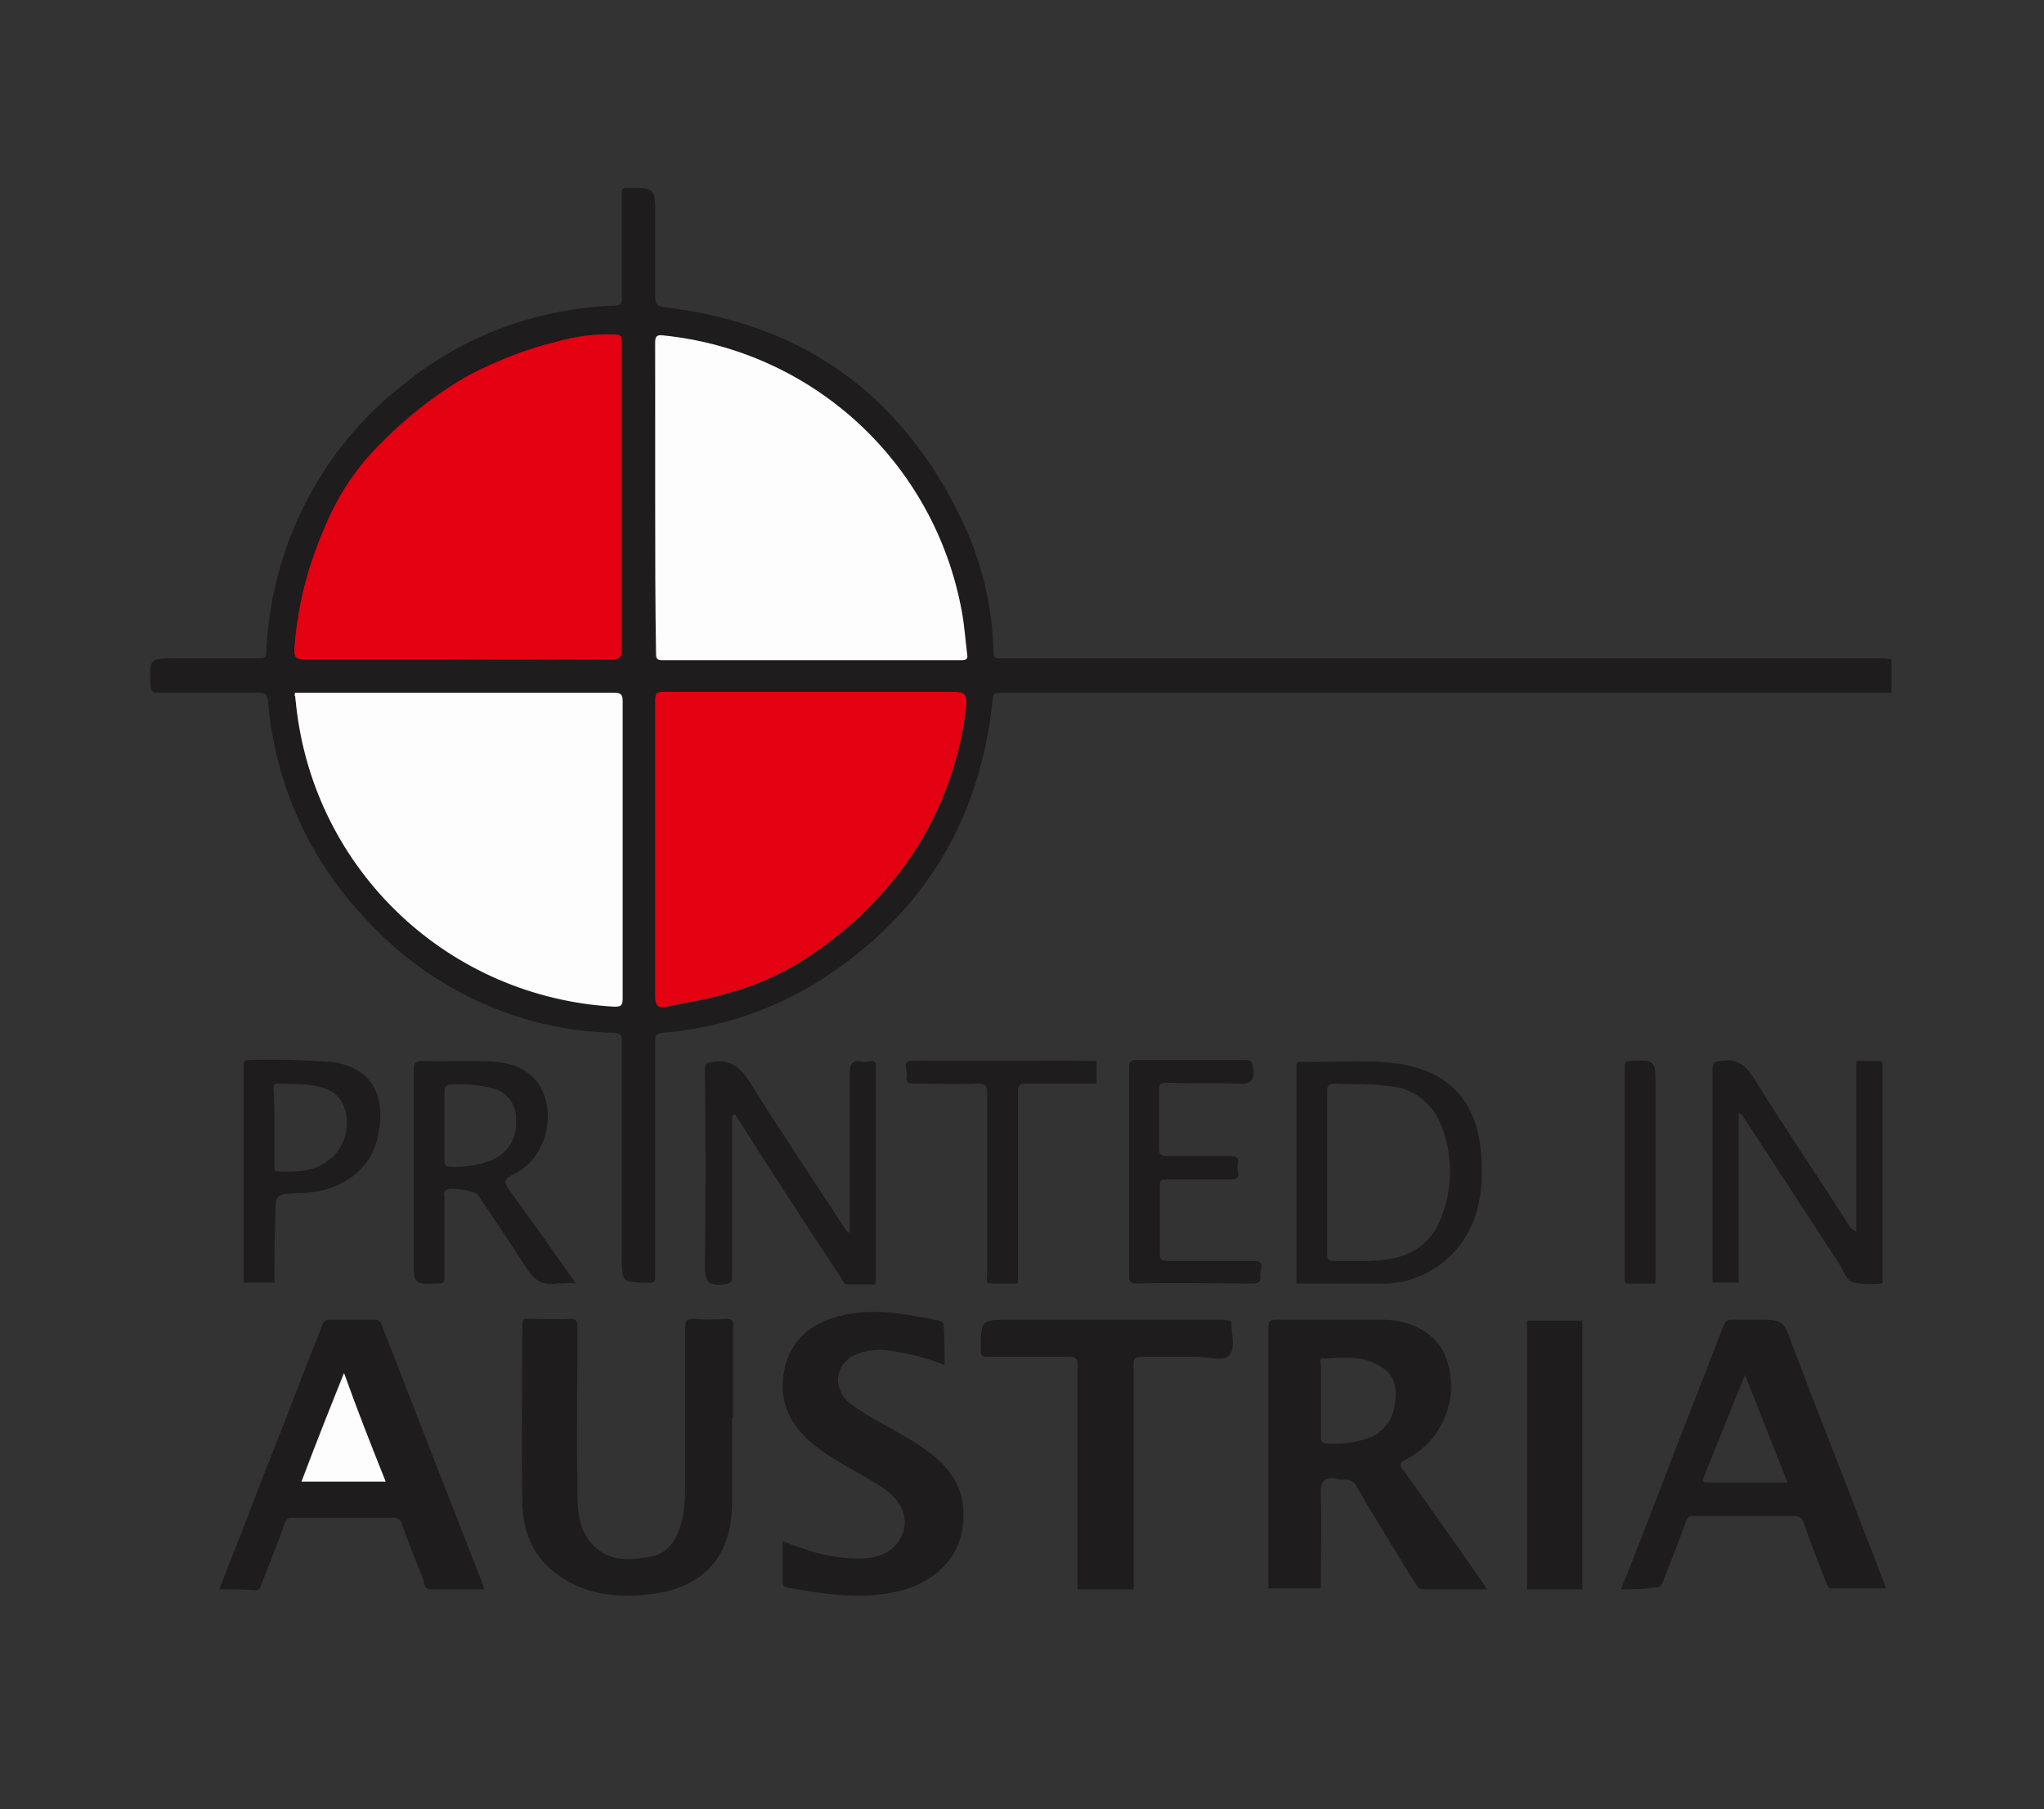
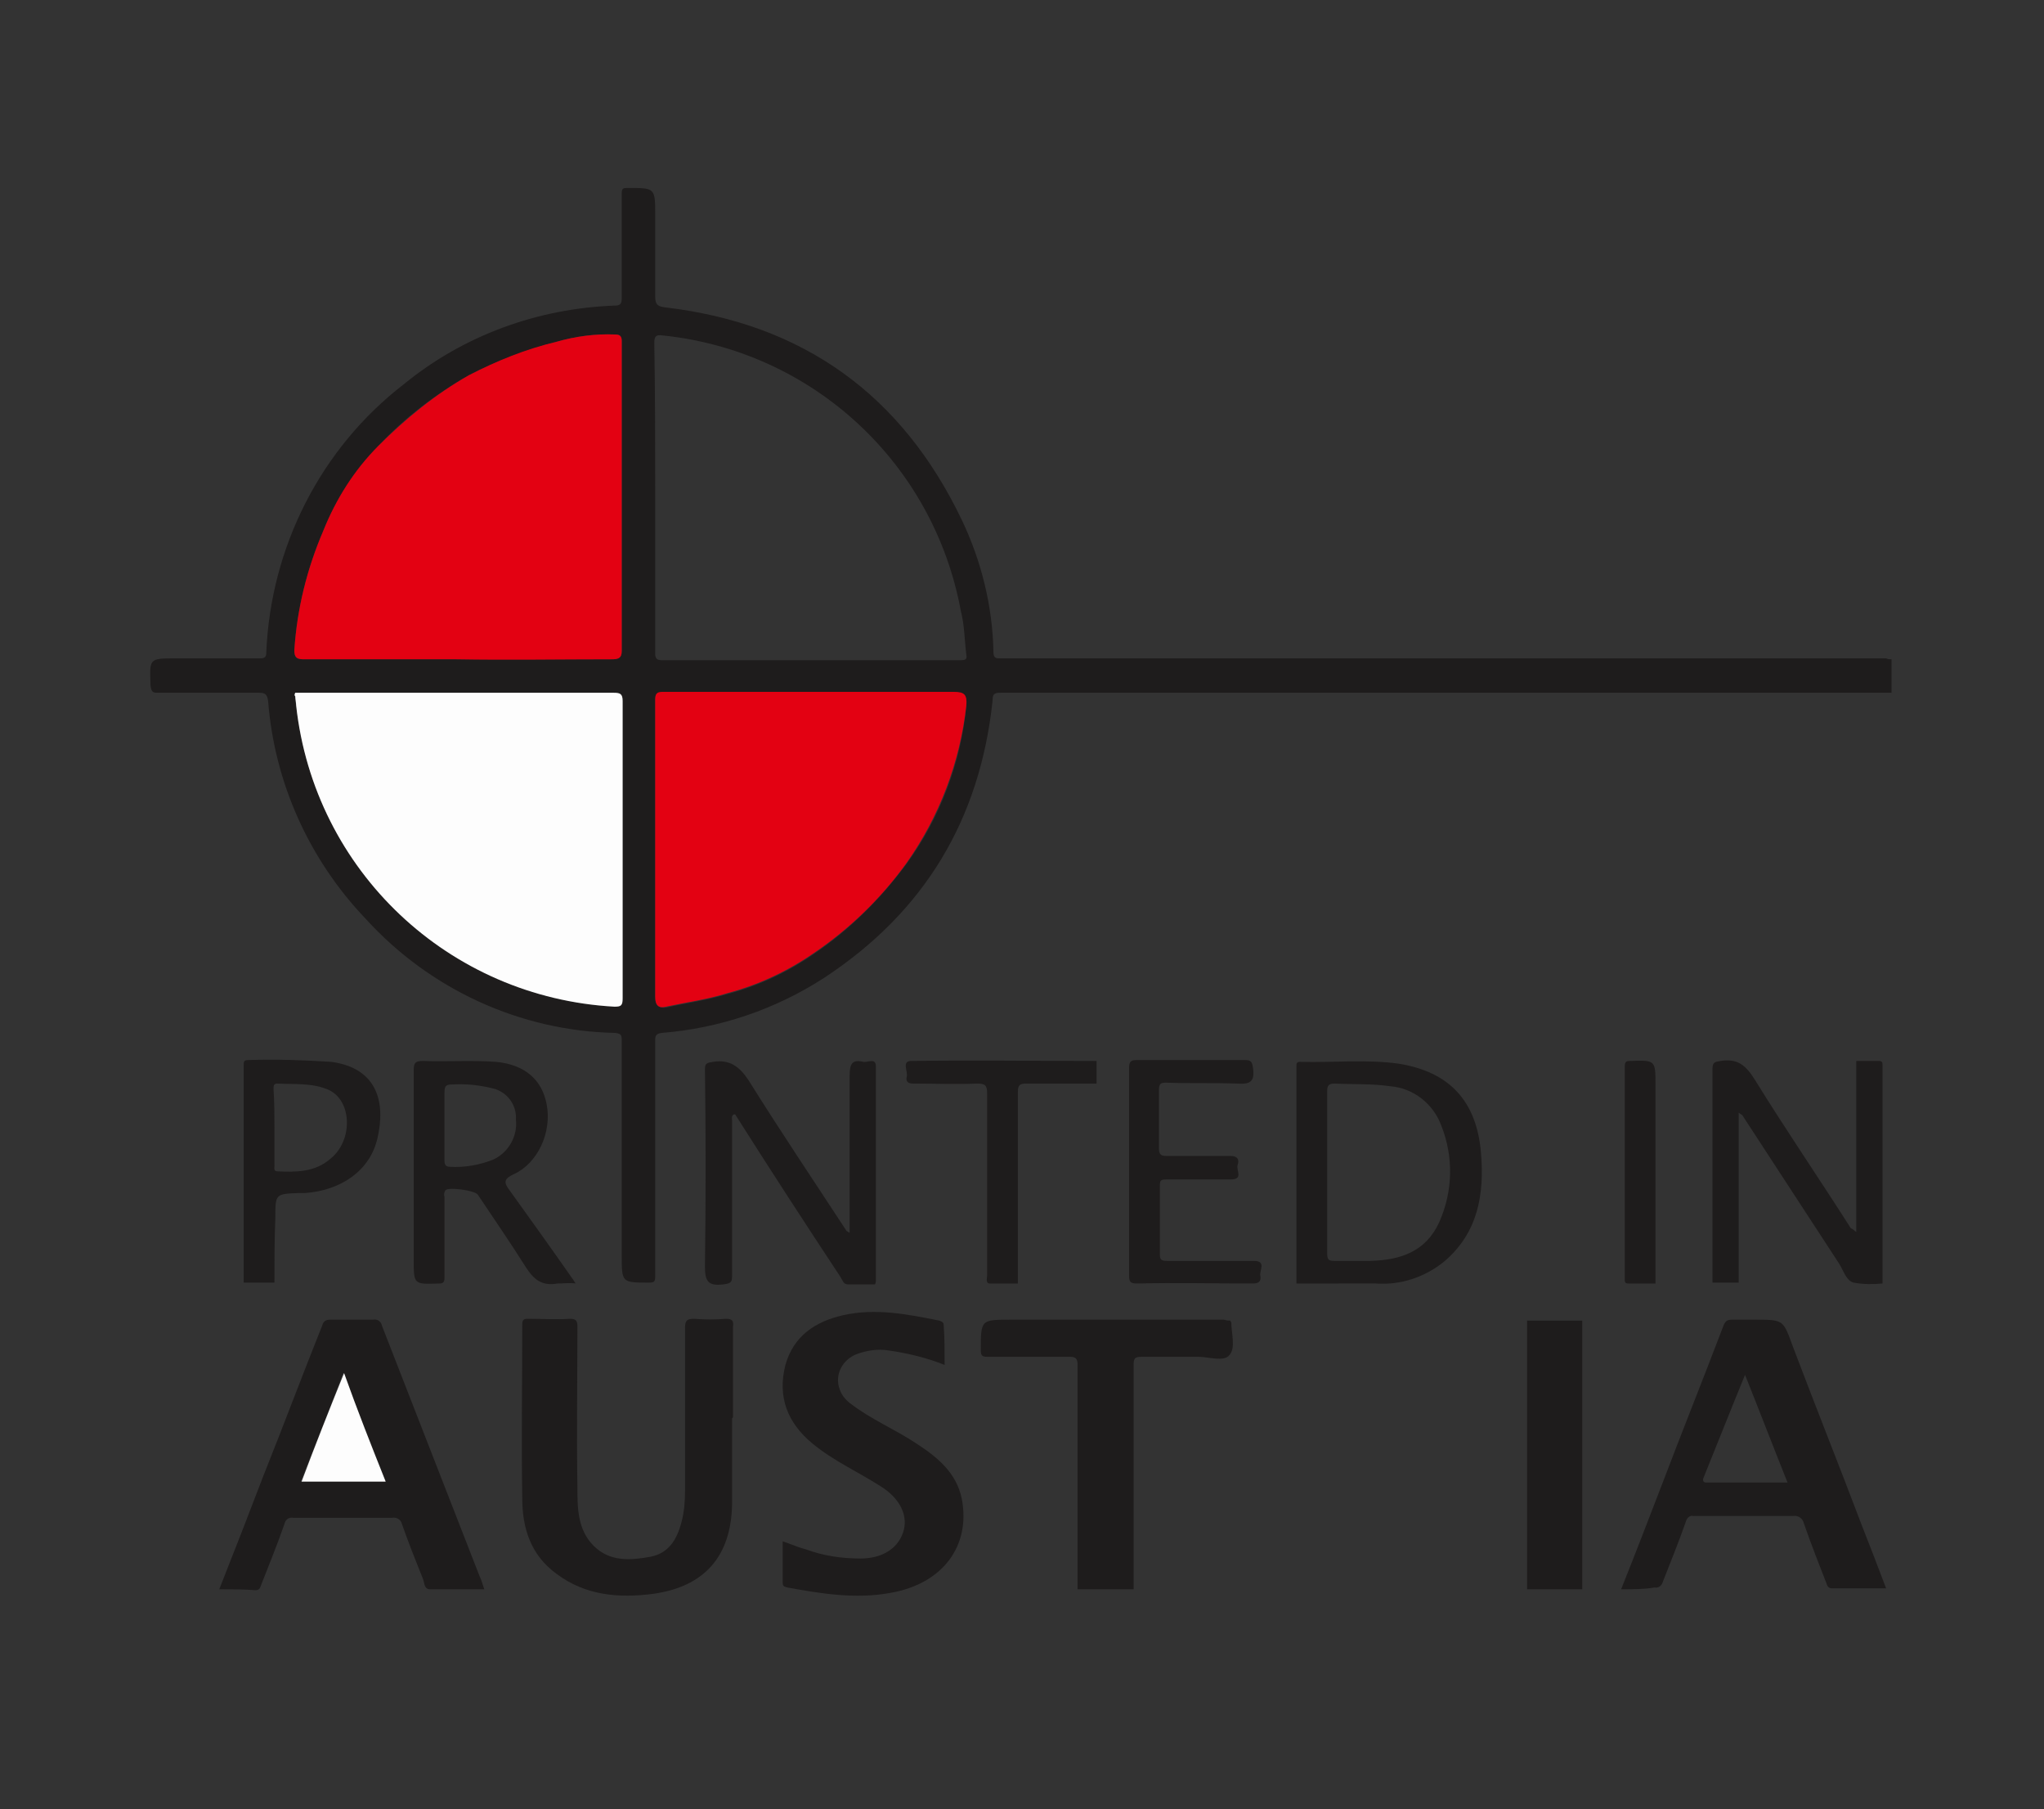
<svg xmlns="http://www.w3.org/2000/svg" version="1.1" id="Ebene_1" x="0px" y="0px" viewBox="0 0 226 200" style="enable-background:new 0 0 226 200;" xml:space="preserve">
  <rect x="0" y="0" width="226" height="200" fill="#333333" stroke="none" />
  <style type="text/css">
	.st0{fill:none;}
	.st1{fill:#1E1C1C;}
	.st2{fill:#E30112;}
	.st3{fill:#FDFDFD;}
</style>
  <g id="logo-printed-austria" transform="translate(-1200)">
    <rect id="Rechteck_5" x="1163" class="st0" width="300" height="200" />
    <g id="Printed-in-Austria" transform="translate(1253.544 20.777)">
      <g id="Gruppe_74">
        <path id="Pfad_75" class="st0" d="M-37,0h192.9v155.8H-37V0z M155.6,52.1H155c-27.9,0-55.8,0-83.7,0c-4.7,0-9.5,0-14.2,0     c-0.5,0-0.8,0-0.8-0.7c-0.1-5.1-1.3-10.1-3.5-14.7C46.1,22.9,35.2,15,20,13.2c-0.8-0.1-1.1-0.4-1.1-1.2c0-3,0-6,0-9s0-3-3-3     c-0.5,0-0.7,0.1-0.7,0.6c0,3.9,0,7.7,0,11.6c0,0.5-0.1,0.8-0.7,0.8C6,13.2-2.3,16.3-8.9,21.7C-18,29-23.5,39.8-24,51.4     c0,0.5-0.1,0.7-0.7,0.7c-3.1,0-6.2,0-9.3,0c-2.9,0-2.9,0-2.8,3c0,0.7,0.3,0.8,0.9,0.8c3.7,0,7.4,0,11.1,0c0.7,0,0.9,0.2,1,0.9     c0.7,9,4.5,17.6,10.8,24.1c7,7.7,17,12.2,27.5,12.5c0.6,0,0.7,0.2,0.7,0.8c0,7.9,0,15.9,0,23.8c0,3,0,3,3,3     c0.6,0,0.7-0.2,0.7-0.7c0-8.7,0-17.4,0-26.1c0-0.5,0.1-0.8,0.7-0.8c6.4-0.5,12.6-2.6,18-6.1c11-7.2,17.2-17.5,18.5-30.6     c0.1-0.7,0.3-0.9,0.9-0.9c32.4,0,64.9,0,97.3,0h1.2C155.6,54.6,155.6,53.4,155.6,52.1z M110.9,154.9c-3.1-4.5-6.2-8.8-9.2-13.2     c-0.4-0.5-0.4-0.7,0.2-1.1c4.1-2,6.1-6.7,4.6-11.1c-0.8-2.6-3.7-4.3-7.1-4.4c-3.9,0-7.9,0-11.8,0c-0.7,0-0.8,0.2-0.8,0.9     c0,9.4,0,18.7,0,28.1v0.7h5.8c0-3.5,0.1-6.9,0-10.3c-0.1-1.5,0.3-2.1,1.8-1.8c0.8,0.1,1.6-0.2,2.2,0.9c2.1,3.7,4.4,7.3,6.6,10.9     c0.1,0.3,0.4,0.4,0.7,0.4C106.1,154.9,108.4,154.9,110.9,154.9z M27.3,136L27.3,136c0.1-3.3,0.1-6.7,0.1-10     c0-0.7-0.2-0.9-0.8-0.9c-1.2,0.1-2.4,0.1-3.5,0c-0.8,0-1,0.1-1,1c0,6,0,12,0,18c0,1.2-0.1,2.3-0.4,3.5c-0.5,1.8-1.4,3.3-3.4,3.8     c-2.2,0.5-4.5,0.6-6.3-1.2s-1.8-4.2-1.8-6.4c-0.1-5.9,0-11.9,0-17.8c0-0.6-0.2-0.8-0.8-0.8c-1.6,0-3.2,0-4.7,0     c-0.4,0-0.6,0.1-0.6,0.6c0,6.4,0,12.8,0,19.2c0,3.3,0.9,6.3,3.8,8.4c3.2,2.4,6.9,2.7,10.7,2.2c5.7-0.8,8.6-4.2,8.7-9.9     C27.4,142.4,27.3,139.2,27.3,136z M-29.3,154.9c1.4,0,2.7,0,4,0c0.4,0,0.5-0.2,0.6-0.5c0.9-2.3,1.8-4.5,2.6-6.8     c0.1-0.5,0.5-0.7,1-0.7c3.6,0,7.3,0,10.9,0c0.5-0.1,0.9,0.2,1.1,0.7c0.7,2,1.5,4,2.3,6c0.2,0.4,0.1,1.2,0.8,1.2c2,0.1,3.9,0,6,0     c-0.2-0.5-0.3-0.9-0.5-1.4c-3.6-9.2-7.2-18.5-10.8-27.7c-0.1-0.5-0.6-0.8-1-0.7c-1.6,0-3.2,0-4.8,0c-0.4-0.1-0.7,0.2-0.8,0.6     c-2.1,5.5-4.3,11.1-6.5,16.6C-26,146.5-27.6,150.6-29.3,154.9z M125.7,154.9c1.4,0,2.6,0,3.8,0c0.4,0.1,0.8-0.2,0.9-0.6     c0.9-2.3,1.8-4.5,2.6-6.8c0.1-0.4,0.4-0.6,0.8-0.6c3.7,0,7.3,0,11-0.1c0.5-0.1,1,0.3,1.2,0.8c0.8,2.3,1.7,4.6,2.6,6.9     c0,0.2,0.2,0.4,0.5,0.3h6c-0.9-2.4-1.8-4.7-2.7-7c-2.5-6.6-5.1-13.1-7.6-19.7c-1.1-3-1-3-4.2-3c-0.9,0-1.7,0-2.6,0     c-0.5,0-0.7,0.2-0.9,0.7c-2.2,5.8-4.5,11.5-6.7,17.3C128.8,147,127.3,150.9,125.7,154.9L125.7,154.9z M50.9,130.1v-4.3     c0-0.3-0.2-0.4-0.5-0.5c-3.5-0.7-7.1-1.4-10.6-0.6c-3.1,0.7-5.5,2.3-6.4,5.5c-1,3.5,0.1,6.4,3,8.7c2.3,1.9,5,3.2,7.5,4.7     c2.1,1.3,3,3.1,2.6,4.8c-0.5,2-2.3,3.1-4.8,3.2c-2,0-4-0.4-6-1c-0.8-0.3-1.7-0.6-2.6-0.9c0,1.6,0,3.1,0,4.6     c0,0.4,0.2,0.5,0.5,0.5c3.8,0.7,7.5,1.3,11.4,0.6c5.7-1,8.9-5.2,7.9-10.4c-0.6-2.9-2.7-4.6-5-6.1c-2.4-1.6-5.1-2.7-7.4-4.6     c-1.4-1-1.7-2.9-0.8-4.3c0.4-0.5,0.9-0.9,1.5-1.1c1.1-0.4,2.3-0.6,3.5-0.4C46.8,128.8,48.9,129.3,50.9,130.1z M82.5,125.2     c-0.2,0-0.4,0-0.6,0c-7.9,0-15.7,0-23.6,0c-3.3,0-3.3,0-3.3,3.4c0,0.5,0.1,0.7,0.7,0.7c3,0,6.1,0,9.1,0c0.8,0,0.9,0.2,0.9,0.9     c0,8,0,15.9,0,23.9v0.9h6.2v-0.7c0-8,0-16,0-24.1c0-0.7,0.1-0.9,0.9-0.9c2.1,0.1,4.1,0.1,6.2,0c1.2,0,2.9,0.6,3.5-0.2     c0.6-0.7,0.1-2.4,0.2-3.6C82.5,125.3,82.5,125.2,82.5,125.2L82.5,125.2z M27.6,102.4c0.1,0,0.1,0.1,0.2,0.1     c3.9,6,7.7,11.9,11.6,17.9c0.2,0.3,0.3,0.8,0.8,0.8c1,0,2,0,3,0c0-0.1,0.1-0.2,0.1-0.4c0-7.9,0-15.8,0-23.7c0-1-0.9-0.3-1.4-0.5     c-1.3-0.3-1.6,0.2-1.5,1.5c0.1,5.3,0,10.6,0,15.9v1.5c-0.2-0.2-0.3-0.2-0.4-0.3c-3.6-5.5-7.3-11-10.8-16.6c-1-1.6-2-2.3-3.9-2     c-0.6,0.1-0.9,0.1-0.9,0.8c0,7.3,0.1,14.5,0,21.8c0,1.6,0.3,2.2,2,2c0.7-0.1,1-0.2,1-0.9c0-5.7,0-11.4,0-17.2     C27.4,102.8,27.3,102.6,27.6,102.4z M151.7,115.4c-0.2-0.1-0.3-0.3-0.5-0.4c-3.6-5.5-7.2-10.9-10.6-16.4c-1-1.6-2-2.4-3.8-2.1     c-0.7,0.1-1,0.1-0.9,0.9c0,7.5,0,15,0,22.5v1.1h2.9v-18.8c0.2,0.2,0.3,0.2,0.4,0.3c3.6,5.5,7.1,10.9,10.7,16.4     c0.5,0.7,0.8,1.8,1.6,2.1c1.1,0.2,2.1,0.2,3.2,0.1c0-8.1,0-16.1,0-24.1c0-0.3-0.1-0.5-0.4-0.5c-0.8,0-1.6,0-2.5,0     C151.7,102.8,151.7,109,151.7,115.4L151.7,115.4z M89.8,121.1c3,0,5.9,0,8.8,0c2.7,0.1,5.4-0.7,7.5-2.4c3.8-3.2,4.5-7.5,4.1-12.1     c-0.5-5.7-3.5-8.9-9.1-9.8c-3.6-0.5-7.3-0.2-10.9-0.2c-0.4,0-0.4,0.2-0.4,0.5C89.8,105,89.8,113,89.8,121.1L89.8,121.1z      M10.1,121.1c-0.2-0.3-0.3-0.5-0.4-0.7c-2.3-3.2-4.6-6.5-6.9-9.7c-0.7-0.9-0.6-1.3,0.5-1.8c2.7-1.2,4.2-4.5,3.7-7.7     c-0.5-2.7-2.4-4.3-5.6-4.7c-2.7-0.3-5.4,0-8.1-0.1c-0.8,0-1,0.2-1,1c0,7,0,14,0,21c0,2.7,0,2.7,2.8,2.6c0.4,0,0.6-0.1,0.6-0.6     c0-3,0-6,0-9c0-0.2,0-0.5,0.1-0.7c0.4-0.4,3.3,0,3.6,0.5c1.8,2.7,3.6,5.3,5.3,8c0.9,1.4,1.8,2.2,3.5,1.8     C8.8,121,9.5,121,10.1,121.1L10.1,121.1z M115.3,125.2v29.7h6.1v-29.7H115.3z M-23.2,121v-7c0-2.6,0-2.6,2.6-2.7     c0.2,0,0.5,0,0.7,0c4-0.2,7.2-2.4,8-6.1c0.9-3.9,0-7.7-5.1-8.4c-3.1-0.3-6.1-0.3-9.2-0.2c-0.4,0-0.5,0.2-0.5,0.6     c0,7.4,0,14.9,0,22.3v1.7C-25.5,121-24.4,121-23.2,121z M71.3,108.8c0,3.8,0,7.6,0,11.4c0,0.7,0.2,0.9,0.9,0.9     c4.3,0,8.5,0,12.8,0c0.7,0,0.9-0.3,0.8-0.9s0.7-1.6-0.7-1.6c-3.2,0-6.4,0-9.6,0c-0.5,0-0.8-0.1-0.8-0.7c0-2.5,0-5.1,0-7.6     c0-0.6,0.2-0.7,0.7-0.7c2.4,0,4.8,0,7.1,0c1.4,0,0.6-1.1,0.8-1.6c0.2-0.6,0-1-0.8-0.9c-2.4,0.1-4.7,0-7.1,0     c-0.6,0-0.8-0.2-0.8-0.8c0-2.2,0-4.3,0-6.5c0-0.6,0.2-0.8,0.8-0.8c2.6,0,5.2-0.1,7.8,0.1c1.4,0.1,1.9-0.3,1.8-1.7     c-0.1-0.7-0.2-0.9-0.9-0.9c-4,0-8,0-12,0c-0.6,0-0.8,0.1-0.8,0.8C71.3,101.1,71.3,104.9,71.3,108.8z M67.7,96.5     c-6.8,0-13.6-0.1-20.4,0.1c-1.1,0-0.3,1.2-0.5,1.8c-0.2,0.5,0.2,0.7,0.7,0.7c2.4,0,4.7,0,7.1,0c0.9,0,1.1,0.2,1.1,1.1     c0,6.7,0,13.4,0,20.1c0,0.3-0.2,0.8,0.3,0.9c1,0.1,2.1,0,3.1,0c0-7.2,0-14.2,0-21.2c0-0.7,0.2-0.9,0.9-0.9c2.6,0,5.2,0,7.8,0     C67.7,98.2,67.7,97.4,67.7,96.5z M129.5,121.1V99.2c0-2.8,0-2.8-2.8-2.7h-0.1c-0.4,0-0.5,0.2-0.5,0.6c0,7.8,0,15.7,0,23.5     c0,0.3,0,0.5,0.4,0.5C127.4,121.1,128.4,121.1,129.5,121.1L129.5,121.1z" />
        <path id="Pfad_76" class="st1" d="M155.6,52.1v3.7h-1.2c-32.4,0-64.9,0-97.3,0c-0.7,0-0.9,0.1-0.9,0.9     C54.8,69.8,48.7,80,37.6,87.3c-5.4,3.5-11.6,5.6-18,6.1c-0.6,0.1-0.7,0.3-0.7,0.8c0,8.7,0,17.4,0,26.1c0,0.6-0.1,0.7-0.7,0.7     c-3,0-3,0-3-3c0-7.9,0-15.9,0-23.8c0-0.6-0.1-0.7-0.7-0.8C4,93.2-6,88.6-13.1,80.8c-6.3-6.6-10.1-15.1-10.8-24.1     c-0.1-0.7-0.3-0.9-1-0.9c-3.7,0-7.4,0-11.1,0c-0.6,0-0.8,0-0.9-0.8c-0.1-3-0.2-3,2.8-3c3.1,0,6.2,0,9.3,0c0.6,0,0.7-0.2,0.7-0.7     c0.5-11.6,6-22.5,15.2-29.6c6.6-5.4,14.8-8.4,23.4-8.7c0.6,0,0.7-0.3,0.7-0.8c0-3.9,0-7.7,0-11.6C15.2,0,15.4,0,15.9,0     c3,0,3,0,3,3s0,6,0,9c0,0.8,0.2,1.1,1.1,1.2c15.3,1.8,26.2,9.7,32.8,23.5c2.2,4.6,3.4,9.6,3.5,14.6c0,0.7,0.3,0.7,0.8,0.7     c4.7,0,9.5,0,14.2,0c27.9,0,55.8,0,83.7,0C155.2,52.1,155.4,52.1,155.6,52.1z M-3.1,52.1L-3.1,52.1c5.7,0,11.4,0,17.2,0     c0.7,0,1.1-0.2,1.1-0.9c0-11.4,0-22.9,0-34.3c0-0.5-0.2-0.7-0.7-0.7c-2.2-0.1-4.4,0.2-6.5,0.8c-3.4,0.9-6.6,2.1-9.7,3.7     c-3.7,2.1-7.1,4.7-10,7.8c-2.6,2.7-4.7,5.9-6.1,9.4c-1.8,4.2-2.9,8.6-3.2,13.2c0,0.8,0.2,1,1,1C-14.4,52.1-8.7,52.1-3.1,52.1     L-3.1,52.1z M-20.9,55.8c0,0.1,0,0.3,0,0.4c0,0.3,0,0.7,0.1,1c2,18.2,16.9,32.3,35.2,33.3c0.7,0,0.9-0.1,0.9-0.9     c0-11,0-21.9,0-32.9c0-0.8-0.3-0.9-1-0.9c-11.2,0-22.4,0-33.6,0C-19.9,55.8-20.4,55.8-20.9,55.8L-20.9,55.8z M18.9,34.7     L18.9,34.7c0,5.6,0,11.2,0,16.8c0,0.5,0.2,0.7,0.7,0.7c11,0,22.1,0,33.1,0c0.5,0,0.7-0.1,0.6-0.6c-0.2-1.6-0.2-3.3-0.6-4.8     c-3-16.4-16.4-28.8-33-30.5c-0.7-0.1-0.9,0.1-0.9,0.8C18.9,22.9,18.9,28.8,18.9,34.7z M18.9,73L18.9,73c0,5.5,0,11,0,16.5     c0,0.9,0.5,1.2,1.2,1.1c2.2-0.5,4.5-0.8,6.8-1.5c3.4-0.9,6.6-2.4,9.5-4.4c4-2.7,7.4-6.1,10.3-10c3.7-5.1,6-11.2,6.6-17.4     c0.1-1.1-0.2-1.5-1.4-1.5c-10.7,0-21.4,0-32.2,0c-0.7,0-0.8,0.2-0.8,0.9C18.9,62.1,18.9,67.5,18.9,73L18.9,73z" />
-         <path id="Pfad_77" class="st1" d="M110.9,154.9c-2.5,0-4.8,0-7.1,0c-0.3,0-0.6-0.2-0.7-0.4c-2.2-3.6-4.5-7.2-6.6-10.9     c-0.6-1.1-1.4-0.7-2.2-0.9c-1.5-0.3-1.9,0.3-1.8,1.8c0.1,3.4,0,6.8,0,10.3h-5.8v-0.7c0-9.4,0-18.7,0-28.1c0-0.6,0.1-0.9,0.8-0.9     c3.9,0,7.9,0,11.8,0c3.5,0,6.3,1.8,7.1,4.4c1.5,4.3-0.5,9.1-4.6,11.1c-0.7,0.4-0.6,0.6-0.2,1.1     C104.7,146.1,107.8,150.4,110.9,154.9z M92.5,133.9c0,1.4,0,2.8,0,4.2c0,0.5,0.2,0.7,0.7,0.7c1.4,0.1,2.9-0.1,4.2-0.5     c1.6-0.4,2.9-1.8,3.2-3.4c0.3-1.7,0.4-3.4-1.3-4.5c-2-1.4-4.3-1.1-6.6-1c-0.4,0-0.2,0.4-0.2,0.7     C92.5,131.2,92.5,132.5,92.5,133.9L92.5,133.9z" />
        <path id="Pfad_78" class="st1" d="M27.4,136c0,3.2,0,6.4,0,9.5c-0.1,5.7-3,9.1-8.7,9.9c-3.8,0.5-7.5,0.2-10.7-2.2     c-2.9-2.1-3.8-5.1-3.8-8.4c-0.1-6.4,0-12.8,0-19.2c0-0.5,0.2-0.6,0.6-0.6c1.6,0,3.2,0.1,4.7,0c0.6,0,0.8,0.2,0.8,0.8     c0,5.9-0.1,11.9,0,17.8c0,2.3,0,4.7,1.8,6.5s4.1,1.6,6.3,1.2c2-0.4,2.9-1.9,3.4-3.8c0.3-1.1,0.4-2.3,0.4-3.5c0-6,0-12,0-18     c0-0.8,0.2-1,1-1c1.2,0.1,2.4,0.1,3.5,0c0.7,0,0.9,0.2,0.8,0.9c0,3.3,0,6.7,0,10C27.4,136,27.4,136,27.4,136z" />
        <path id="Pfad_79" class="st1" d="M-29.3,154.9c1.7-4.3,3.3-8.4,4.9-12.6c2.2-5.5,4.3-11.1,6.5-16.6c0.1-0.4,0.4-0.6,0.8-0.6     c1.6,0,3.2,0,4.8,0c0.5-0.1,0.9,0.2,1,0.7c3.6,9.2,7.2,18.5,10.8,27.7c0.2,0.4,0.3,0.8,0.5,1.4c-2,0-4,0-6,0     c-0.7,0-0.6-0.8-0.8-1.2c-0.8-2-1.6-4-2.3-6c-0.1-0.5-0.6-0.8-1.1-0.7c-3.6,0-7.3,0-10.9,0c-0.5-0.1-0.9,0.2-1,0.7     c-0.8,2.3-1.7,4.5-2.6,6.8c-0.1,0.3-0.2,0.5-0.6,0.5C-26.6,154.9-27.9,154.9-29.3,154.9z M-10.9,143l-4.7-12     c-1.6,4.2-3.1,8-4.7,12H-10.9z" />
        <path id="Pfad_80" class="st1" d="M125.7,154.9c1.6-4,3.1-7.9,4.6-11.8c2.2-5.8,4.5-11.5,6.7-17.3c0.2-0.5,0.4-0.7,0.9-0.7     c0.9,0,1.7,0,2.6,0c3.2,0,3.1,0,4.2,3c2.5,6.6,5.1,13.1,7.6,19.7c0.9,2.3,1.8,4.6,2.7,7h-6c-0.2,0-0.4-0.1-0.5-0.3     c-0.9-2.3-1.8-4.6-2.6-6.9c-0.1-0.5-0.6-0.9-1.2-0.8c-3.7,0-7.3,0-11,0c-0.4-0.1-0.7,0.2-0.8,0.5c-0.8,2.3-1.7,4.5-2.6,6.8     c-0.1,0.4-0.5,0.7-0.9,0.6C128.3,154.9,127.1,154.9,125.7,154.9z M144.1,143.1c-1.6-4-3.1-7.9-4.7-11.9     c-1.6,3.9-3.1,7.7-4.6,11.4c-0.1,0.3,0,0.5,0.3,0.5C138.1,143.1,141.1,143.1,144.1,143.1L144.1,143.1z" />
        <path id="Pfad_81" class="st1" d="M50.9,130.1c-2-0.8-4.1-1.3-6.2-1.6c-1.2-0.2-2.4,0-3.5,0.4c-1.6,0.6-2.5,2.3-1.9,3.9     c0.2,0.6,0.6,1.1,1.1,1.5c2.3,1.8,5,2.9,7.4,4.5c2.3,1.5,4.4,3.2,5,6.1c1,5.2-2.1,9.4-7.9,10.4c-3.8,0.7-7.6,0.1-11.4-0.6     c-0.3-0.1-0.5-0.1-0.5-0.5c0-1.5,0-2.9,0-4.6c0.9,0.3,1.8,0.7,2.6,0.9c1.9,0.7,3.9,1,6,1c2.5,0,4.3-1.2,4.8-3.2     c0.4-1.7-0.5-3.5-2.6-4.8c-2.5-1.6-5.2-2.8-7.5-4.7c-2.8-2.3-3.9-5.2-3-8.7c0.9-3.2,3.3-4.8,6.4-5.5c3.6-0.8,7.1-0.1,10.6,0.6     c0.3,0.1,0.5,0.2,0.5,0.5C50.9,127.2,50.9,128.6,50.9,130.1z" />
        <path id="Pfad_82" class="st1" d="M82.5,125.2c0,0.1,0,0.1,0.1,0.2c0,1.2,0.5,2.8-0.2,3.6c-0.6,0.8-2.3,0.2-3.5,0.2     c-2.1,0-4.1,0-6.2,0c-0.8,0-0.9,0.2-0.9,0.9c0,8,0,16,0,24.1v0.7h-6.2V154c0-8,0-15.9,0-23.9c0-0.7-0.2-0.9-0.9-0.9     c-3,0-6.1,0-9.1,0c-0.5,0-0.7-0.1-0.7-0.7c0-3.4,0-3.4,3.3-3.4c7.9,0,15.7,0,23.6,0C82.1,125.2,82.3,125.2,82.5,125.2z" />
        <path id="Pfad_83" class="st1" d="M27.6,102.4c-0.3,0.2-0.2,0.4-0.2,0.7c0,5.7,0,11.4,0,17.2c0,0.7-0.2,0.8-1,0.9     c-1.7,0.2-2-0.4-2-2c0.1-7.3,0.1-14.5,0-21.8c0-0.7,0.3-0.7,0.9-0.8c1.8-0.3,2.9,0.5,3.9,2c3.5,5.6,7.2,11.1,10.8,16.6     c0,0.1,0.1,0.1,0.4,0.3V114c0-5.3,0-10.6,0-15.9c0-1.3,0.3-1.8,1.5-1.5c0.5,0.1,1.4-0.5,1.4,0.5c0,7.9,0,15.8,0,23.7     c0,0.1,0,0.2-0.1,0.4c-1,0-2,0-3,0c-0.5,0-0.6-0.5-0.8-0.8c-3.9-5.9-7.8-11.9-11.6-17.9C27.8,102.4,27.7,102.4,27.6,102.4z" />
        <path id="Pfad_84" class="st1" d="M151.7,115.4V96.5c0.9,0,1.7,0,2.5,0c0.4,0,0.4,0.2,0.4,0.5c0,8,0,16,0,24.1     c-1.1,0.1-2.1,0.1-3.2-0.1c-0.8-0.2-1.1-1.3-1.6-2.1c-3.6-5.5-7.1-10.9-10.7-16.4c-0.1-0.1-0.2-0.1-0.4-0.3V121h-2.9v-1.1     c0-7.5,0-15,0-22.5c0-0.8,0.3-0.8,0.9-0.9c1.9-0.3,2.8,0.5,3.8,2.1c3.4,5.5,7.1,10.9,10.6,16.4     C151.4,115.1,151.5,115.3,151.7,115.4z" />
        <path id="Pfad_85" class="st1" d="M89.8,121.1c0-8.1,0-16.1,0-24c0-0.3,0-0.5,0.4-0.5c3.6,0.1,7.3-0.3,10.9,0.2     c5.6,0.9,8.6,4.1,9.1,9.8c0.4,4.6-0.3,8.9-4.1,12.1c-2.1,1.7-4.8,2.6-7.5,2.4C95.7,121.1,92.8,121.1,89.8,121.1z M93.2,108.7     c0,3,0,6,0,9.1c0,0.7,0.2,0.8,0.8,0.8c1.3,0,2.7,0,4,0c3.3-0.1,6.1-1,7.6-4.3c1.5-3.4,1.6-7.2,0.2-10.7c-0.9-2.4-3.1-4.1-5.6-4.3     c-2-0.3-4.1-0.2-6.2-0.3c-0.6,0-0.8,0.2-0.8,0.8C93.2,102.8,93.2,105.8,93.2,108.7L93.2,108.7z" />
        <path id="Pfad_86" class="st1" d="M10.1,121.1c-0.6-0.1-1.3,0-2,0c-1.7,0.3-2.6-0.4-3.5-1.8c-1.7-2.7-3.5-5.3-5.3-8     c-0.3-0.5-3.3-0.9-3.6-0.5c-0.1,0.2-0.2,0.4-0.1,0.7c0,3,0,6,0,9c0,0.5-0.2,0.6-0.6,0.6c-2.8,0.1-2.8,0.1-2.8-2.6c0-7,0-14,0-21     c0-0.8,0.2-1,1-1c2.7,0.1,5.4-0.1,8.1,0.1c3.2,0.3,5.1,2,5.6,4.7c0.6,3.1-1,6.5-3.6,7.7c-1.1,0.5-1.2,0.9-0.5,1.8     c2.3,3.2,4.6,6.4,6.9,9.7C9.8,120.6,9.9,120.8,10.1,121.1z M-4.4,103.6c0,1.3,0,2.6,0,3.9c0,0.4,0.1,0.7,0.6,0.7     c1.6,0.1,3.3-0.2,4.8-0.8c1.7-0.8,2.7-2.6,2.5-4.4c0.1-1.5-0.8-2.9-2.3-3.4c-1.5-0.4-3.1-0.6-4.7-0.5c-0.7,0-0.9,0.1-0.9,0.9     C-4.4,101.1-4.4,102.4-4.4,103.6L-4.4,103.6z" />
        <path id="Pfad_87" class="st1" d="M115.3,125.2h6.1v29.7h-6.1C115.3,145,115.3,135.1,115.3,125.2z" />
        <path id="Pfad_88" class="st1" d="M-23.2,121h-3.4v-1.7c0-7.4,0-14.9,0-22.3c0-0.4,0-0.6,0.5-0.6c3.1-0.1,6.1,0,9.2,0.2     c5.1,0.7,6,4.5,5.1,8.4c-0.8,3.6-4,5.8-8,6.1c-0.2,0-0.5,0-0.7,0c-2.6,0.1-2.6,0.1-2.6,2.7C-23.2,116.3-23.2,118.7-23.2,121z      M-23.2,103.9c0,1.4,0,2.8,0,4.2c0,0.2-0.1,0.6,0.3,0.6c2.1,0.1,4.2,0.1,5.9-1.4c2.5-2,2.4-6.4-0.2-7.6c-1.8-0.8-3.8-0.6-5.7-0.7     c-0.4,0-0.4,0.3-0.4,0.6C-23.2,101.1-23.2,102.5-23.2,103.9L-23.2,103.9z" />
        <path id="Pfad_89" class="st1" d="M71.3,108.8c0-3.9,0-7.7,0-11.6c0-0.6,0.2-0.8,0.8-0.8c4,0,8,0,12,0c0.7,0,0.8,0.2,0.9,0.9     c0.2,1.5-0.3,1.8-1.8,1.7c-2.6-0.1-5.2,0-7.8-0.1c-0.6,0-0.8,0.1-0.8,0.8c0,2.2,0,4.3,0,6.5c0,0.6,0.2,0.8,0.8,0.8     c2.4,0,4.7,0,7.1,0c0.8,0,1,0.4,0.8,1s0.7,1.6-0.8,1.6c-2.4,0-4.8,0-7.1,0c-0.6,0-0.7,0.1-0.7,0.7c0,2.5,0,5.1,0,7.6     c0,0.6,0.2,0.7,0.8,0.7c3.2,0,6.4,0,9.6,0c1.4,0,0.6,1.1,0.7,1.6s0,0.9-0.8,0.9c-4.3,0-8.5-0.1-12.8,0c-0.8,0-0.9-0.2-0.9-0.9     C71.3,116.4,71.3,112.6,71.3,108.8z" />
        <path id="Pfad_90" class="st1" d="M67.7,96.5V99c-2.6,0-5.2,0-7.8,0c-0.7,0-0.9,0.2-0.9,0.9c0,7,0,14,0,21.2c-1.1,0-2.1,0-3.1,0     c-0.5,0-0.3-0.6-0.3-0.9c0-6.7,0-13.4,0-20.1c0-0.9-0.2-1.1-1.1-1.1c-2.4,0.1-4.7,0-7.1,0c-0.5,0-0.8-0.2-0.7-0.7     c0.2-0.6-0.6-1.8,0.5-1.8C54,96.4,60.8,96.5,67.7,96.5z" />
        <path id="Pfad_91" class="st1" d="M129.5,121.1c-1,0-2,0-3,0c-0.4,0-0.4-0.2-0.4-0.5c0-7.8,0-15.7,0-23.5c0-0.4,0.1-0.6,0.5-0.6     h0.1c2.8-0.1,2.8-0.1,2.8,2.7L129.5,121.1L129.5,121.1z" />
        <path id="Pfad_92" class="st2" d="M-3.1,52.1c-5.6,0-11.3,0-16.9,0c-0.8,0-1-0.3-1-1c0.3-4.6,1.4-9,3.2-13.2     c1.4-3.5,3.4-6.7,6.1-9.4c3-3,6.3-5.7,10-7.8C1.4,19.1,4.6,17.8,8,17c2.1-0.6,4.3-0.9,6.5-0.8c0.5,0,0.7,0.2,0.7,0.7     c0,11.4,0,22.9,0,34.3c0,0.8-0.4,0.9-1.1,0.9C8.4,52.1,2.7,52.2-3.1,52.1L-3.1,52.1z" />
        <path id="Pfad_93" class="st3" d="M-20.9,55.8h1.6c11.2,0,22.4,0,33.6,0c0.7,0,1,0.1,1,0.9c0,11,0,21.9,0,32.9     c0,0.8-0.2,0.9-0.9,0.9c-18.3-1-33.2-15-35.2-33.3c0-0.3-0.1-0.7-0.1-1C-21,56.1-21,56-20.9,55.8z" />
-         <path id="Pfad_94" class="st3" d="M18.9,34.7c0-5.9,0-11.8,0-17.6c0-0.7,0.2-0.9,0.9-0.8c16.6,1.7,30,14.1,33,30.5     c0.3,1.6,0.4,3.2,0.6,4.8c0.1,0.5-0.2,0.6-0.6,0.6c-11,0-22.1,0-33.1,0c-0.5,0-0.7-0.1-0.7-0.7C18.9,45.9,18.9,40.3,18.9,34.7     L18.9,34.7z" />
        <path id="Pfad_95" class="st2" d="M18.9,73c0-5.5,0-10.9,0-16.4c0-0.6,0.1-0.9,0.8-0.9c10.7,0,21.4,0,32.2,0     c1.2,0,1.5,0.3,1.4,1.5c-0.7,6.3-3,12.3-6.6,17.4c-2.8,3.9-6.3,7.3-10.3,10c-2.9,2-6.1,3.5-9.5,4.4c-2.2,0.7-4.5,1-6.8,1.5     c-0.8,0.2-1.2-0.1-1.2-1.1C18.9,84,18.9,78.5,18.9,73L18.9,73z" />
        <path id="Pfad_97" class="st3" d="M-10.9,143h-9.3c1.5-4,3-7.8,4.7-12C-14,135.2-12.5,139-10.9,143z" />
      </g>
    </g>
  </g>
</svg>